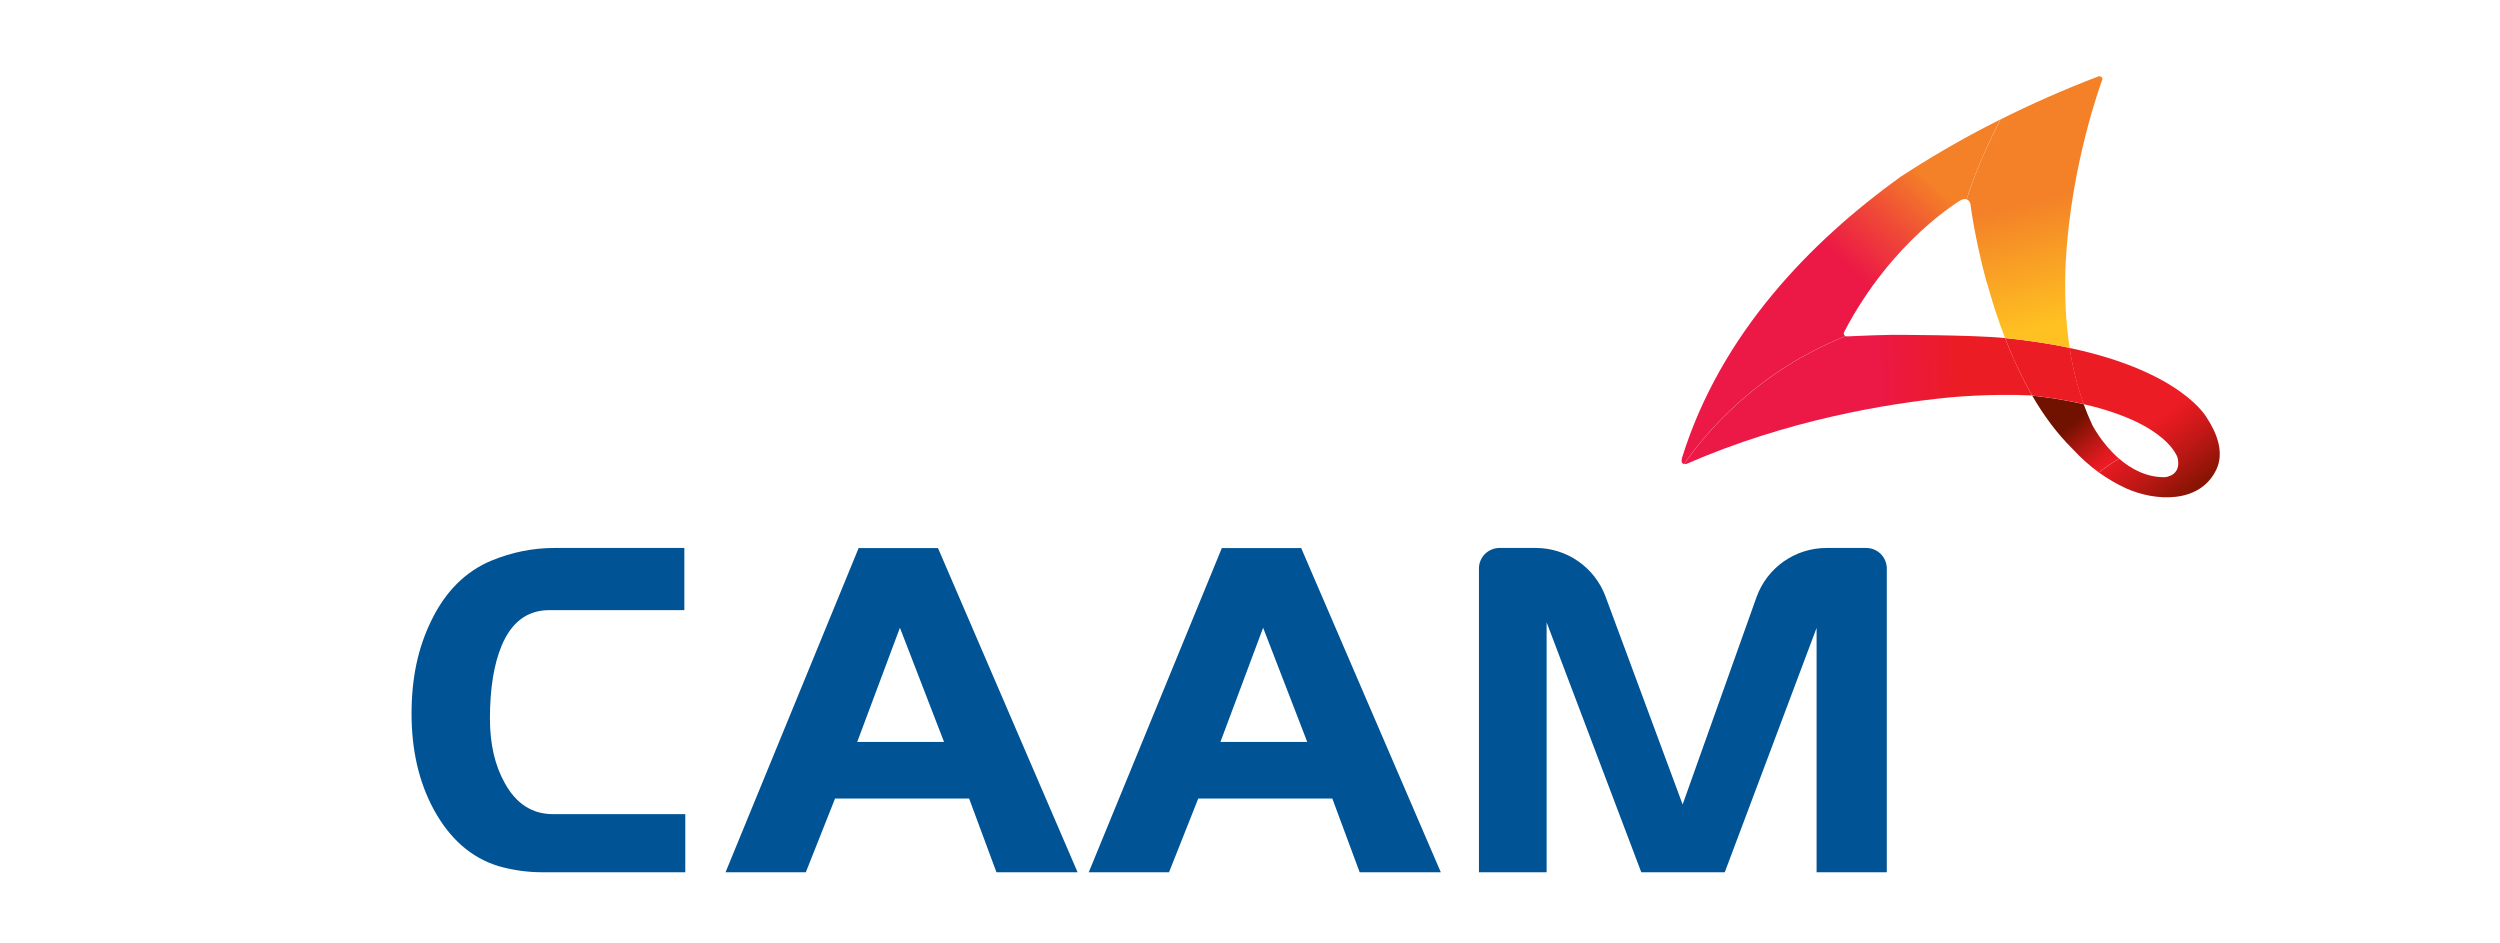
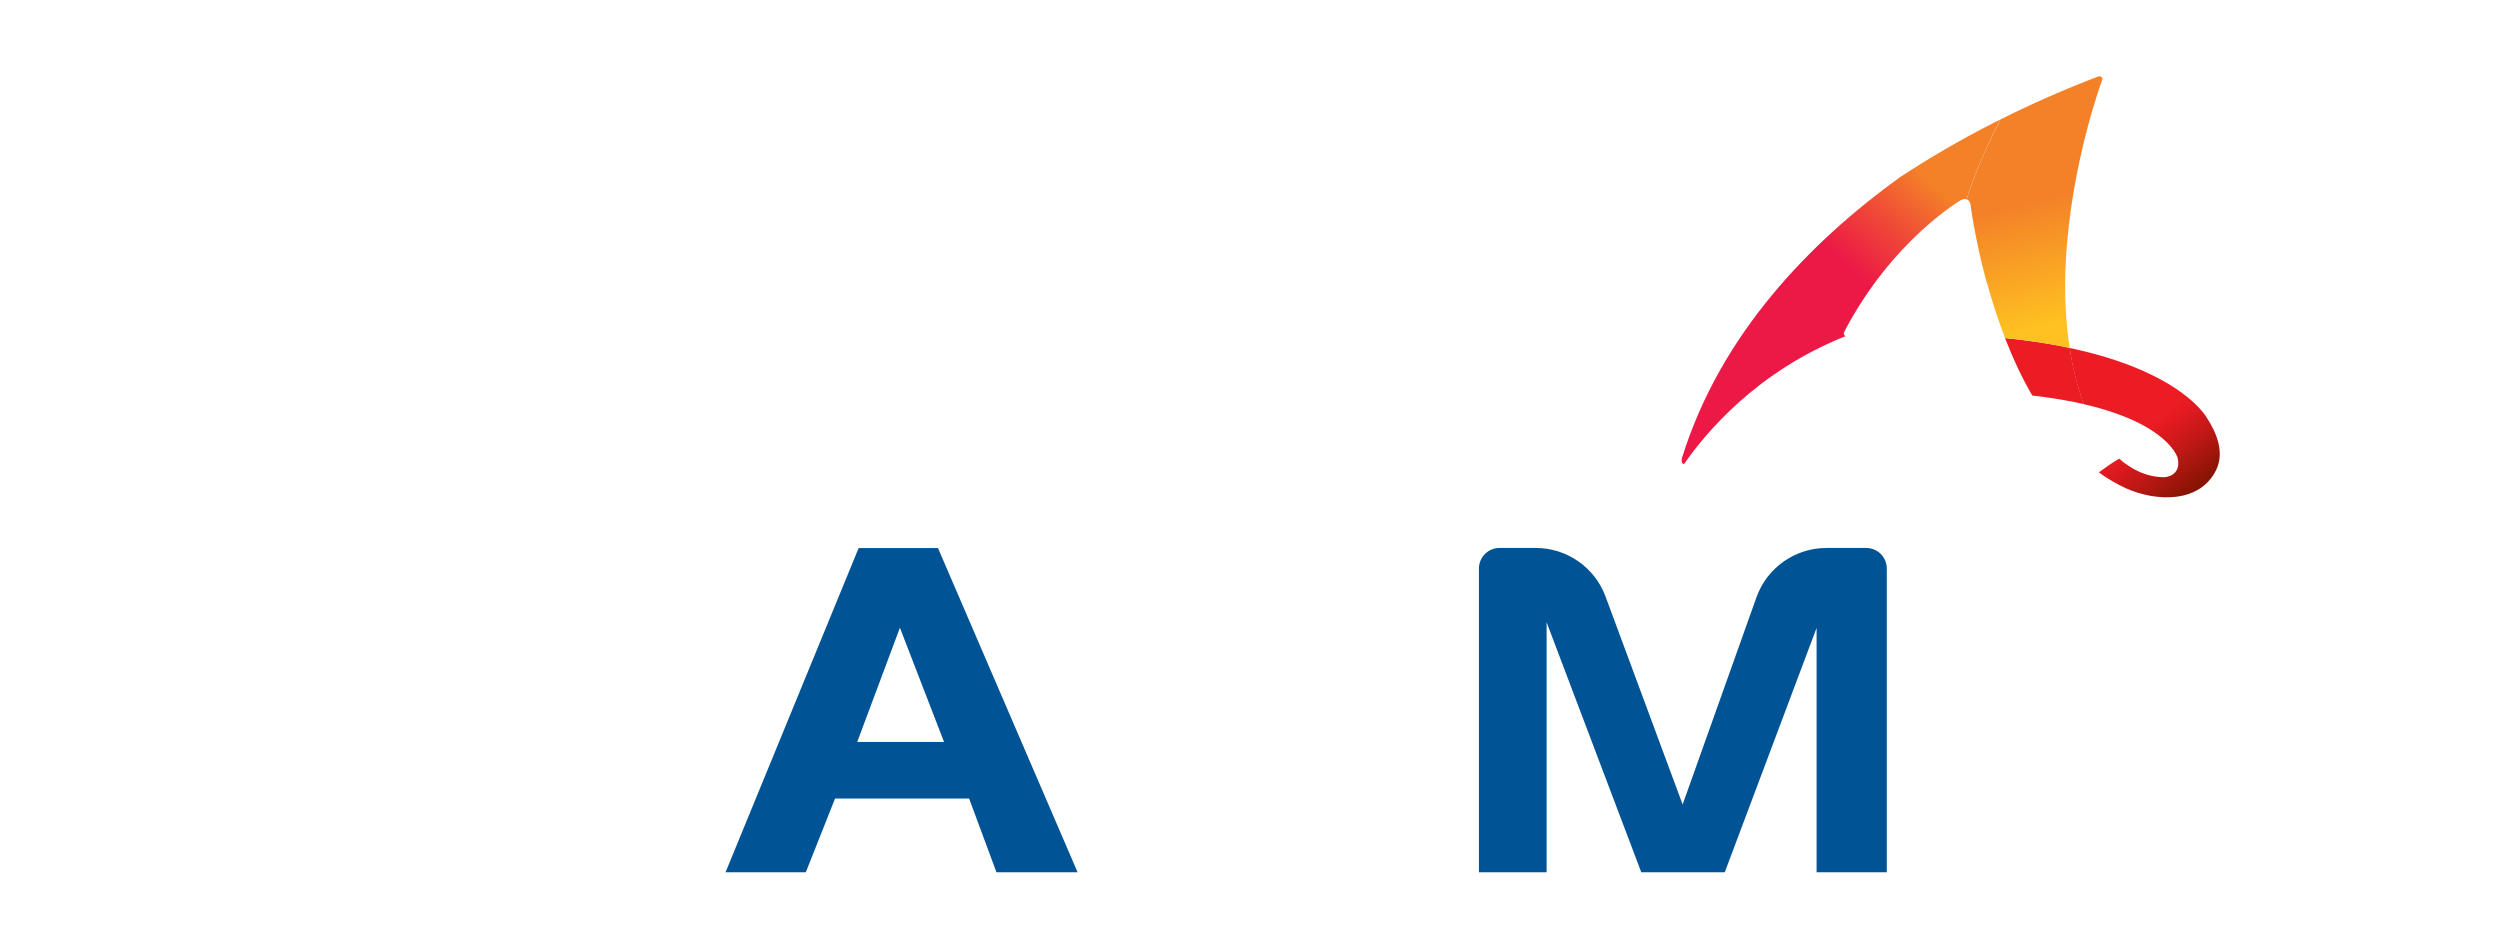
<svg xmlns="http://www.w3.org/2000/svg" id="Layer_1" viewBox="0 0 318 120">
  <defs>
    <style>
      .cls-1 {
        fill: url(#linear-gradient-2);
      }

      .cls-2 {
        fill: #005495;
      }

      .cls-3 {
        fill: none;
      }

      .cls-4 {
        fill: url(#linear-gradient-4);
      }

      .cls-5 {
        fill: url(#linear-gradient-3);
      }

      .cls-6 {
        fill: url(#linear-gradient-5);
      }

      .cls-7 {
        fill: #ec1c24;
      }

      .cls-8 {
        fill: url(#linear-gradient);
      }
    </style>
    <linearGradient id="linear-gradient" x1="274.09" y1="-42.58" x2="267.66" y2="-50.57" gradientTransform="translate(3.1 97.15) rotate(1.65)" gradientUnits="userSpaceOnUse">
      <stop offset="0" stop-color="#8a1404" />
      <stop offset=".44" stop-color="#be1815" />
      <stop offset=".77" stop-color="#df1a1f" />
      <stop offset=".95" stop-color="#ec1c24" />
    </linearGradient>
    <linearGradient id="linear-gradient-2" x1="264.61" y1="-44.68" x2="259.33" y2="-50.92" gradientTransform="translate(3.1 97.15) rotate(1.65)" gradientUnits="userSpaceOnUse">
      <stop offset=".17" stop-color="#ec1c24" />
      <stop offset=".32" stop-color="#dd1a1f" />
      <stop offset=".59" stop-color="#b61714" />
      <stop offset=".96" stop-color="#771201" />
      <stop offset="1" stop-color="#711200" />
    </linearGradient>
    <linearGradient id="linear-gradient-3" x1="264.51" y1="40.48" x2="260.61" y2="25.16" gradientUnits="userSpaceOnUse">
      <stop offset="0" stop-color="#ffc121" />
      <stop offset=".74" stop-color="#f69226" />
      <stop offset="1" stop-color="#f48128" />
    </linearGradient>
    <linearGradient id="linear-gradient-4" x1="238.98" y1="50.55" x2="249.48" y2="50.31" gradientUnits="userSpaceOnUse">
      <stop offset="0" stop-color="#ec1846" />
      <stop offset="1" stop-color="#ec1c24" />
    </linearGradient>
    <linearGradient id="linear-gradient-5" x1="235.41" y1="34.28" x2="245.71" y2="23.04" gradientUnits="userSpaceOnUse">
      <stop offset="0" stop-color="#ec1846" />
      <stop offset=".47" stop-color="#ef4638" />
      <stop offset="1" stop-color="#f48128" />
    </linearGradient>
  </defs>
  <g>
-     <path class="cls-2" d="M87.16,110.95h-18.23c-1.85,0-3.68-.26-5.49-.77-3.5-1.06-6.27-3.5-8.32-7.31-1.85-3.46-2.77-7.48-2.77-12.08s.83-8.37,2.48-11.78c1.81-3.77,4.39-6.34,7.73-7.72,2.6-1.06,5.25-1.59,7.97-1.59h16.52v7.91h-17.17c-2.79,0-4.82,1.51-6.08,4.54-.98,2.36-1.48,5.45-1.48,9.26,0,3.23.63,5.96,1.89,8.2,1.45,2.64,3.5,3.95,6.14,3.95h16.82v7.38Z" />
    <path class="cls-2" d="M137.08,110.95h-10.33l-3.48-9.38h-17.05l-3.72,9.38h-10.21l16.93-41.24h10.09l17.76,41.24ZM120.08,94.37l-5.61-14.52-5.43,14.52h11.03Z" />
-     <path class="cls-2" d="M183.28,110.95h-10.33l-3.48-9.38h-17.05l-3.72,9.38h-10.21l16.93-41.24h10.09l17.76,41.24ZM166.28,94.37l-5.61-14.52-5.43,14.52h11.03Z" />
    <path class="cls-2" d="M239.98,110.95h-8.91v-31.08l-11.68,31.08h-10.62l-12.04-31.79v31.79h-8.61v-38.63c0-1.45,1.17-2.62,2.62-2.62h4.61c3.95,0,7.49,2.46,8.87,6.17l9.81,26.46,9.39-26.35c1.34-3.77,4.91-6.28,8.91-6.28h5.05c1.45,0,2.62,1.17,2.62,2.62v38.63Z" />
  </g>
  <g>
-     <path class="cls-3" d="M269.54,58.32c1.5,1.3,3.45,2.38,5.79,2.36,0,0,2.17-.11,1.66-2.44,0,0-1.12-4.35-11.96-6.85.32.88.67,1.74,1.07,2.58,0,0,1.22,2.41,3.43,4.33Z" />
    <path class="cls-8" d="M280.71,53.15s-3.1-5.85-17.46-8.89c.37,2.44.95,4.84,1.79,7.15,10.83,2.49,11.96,6.85,11.96,6.85.51,2.33-1.66,2.44-1.66,2.44-2.34.02-4.3-1.07-5.79-2.36-.93.55-1.87,1.22-2.58,1.75,1.09.79,2.25,1.47,3.45,2.02,3.72,1.68,9.38,1.99,11.48-2.34,1.07-2.21.08-4.69-1.18-6.61Z" />
-     <path class="cls-1" d="M266.11,53.99c-.39-.84-.75-1.71-1.07-2.58-1.87-.43-4.04-.81-6.55-1.09,1.45,2.5,3.15,4.82,5.13,6.77.01.01.02.03.04.04.98,1.08,2.1,2.08,3.3,2.96.71-.53,1.65-1.2,2.58-1.75-2.22-1.93-3.43-4.33-3.43-4.33Z" />
    <path class="cls-7" d="M263.26,44.25c-2.41-.51-5.14-.94-8.22-1.25.95,2.47,2.1,4.96,3.46,7.31,2.51.29,4.68.66,6.55,1.09-.83-2.31-1.41-4.71-1.79-7.15Z" />
    <path class="cls-5" d="M262.72,34.37c0-.28.02-.57.04-.85,0-.13,0-.26.02-.39.65-12.32,4.59-22.88,4.59-22.88.15-.24-.03-.42-.03-.42-.19-.2-.43-.11-.43-.11-4.44,1.7-8.58,3.53-12.44,5.47-1.43,2.77-3.2,6.53-4.31,10.17.39.13.48.59.48.59,0,0,.52,4.3,2.06,9.97h.03c.6,2.21,1.37,4.63,2.31,7.08,3.08.31,5.81.75,8.22,1.25-.51-3.29-.64-6.64-.54-9.89h0Z" />
-     <path class="cls-4" d="M255.03,43c-4.09-.41-14.3-.41-14.3-.41-1.56.03-3.19.08-4.88.16l-.83.04c-.1,0-.17-.01-.23-.04-11.27,4.48-17.79,12.26-20.57,16.28.07.01.17,0,.29-.02,12.87-5.61,25.59-7.68,33.38-8.45,0,0,5.08-.52,10.6-.26-1.36-2.35-2.5-4.84-3.46-7.31Z" />
    <path class="cls-6" d="M234.79,42.76c-.13-.04-.18-.12-.18-.12-.03-.03-.05-.05-.06-.09-.05-.13.01-.29.01-.29,6.09-11.72,14.89-16.82,14.89-16.82.3-.14.53-.14.7-.08h0c1.11-3.63,2.88-7.4,4.31-10.17-.28.14-.55.27-.82.41-4.34,2.21-8.31,4.54-11.95,6.93-11.24,8.11-22.81,19.83-27.74,35.72,0,0-.21.71.26.78,2.78-4.02,9.29-11.8,20.57-16.28Z" />
  </g>
</svg>